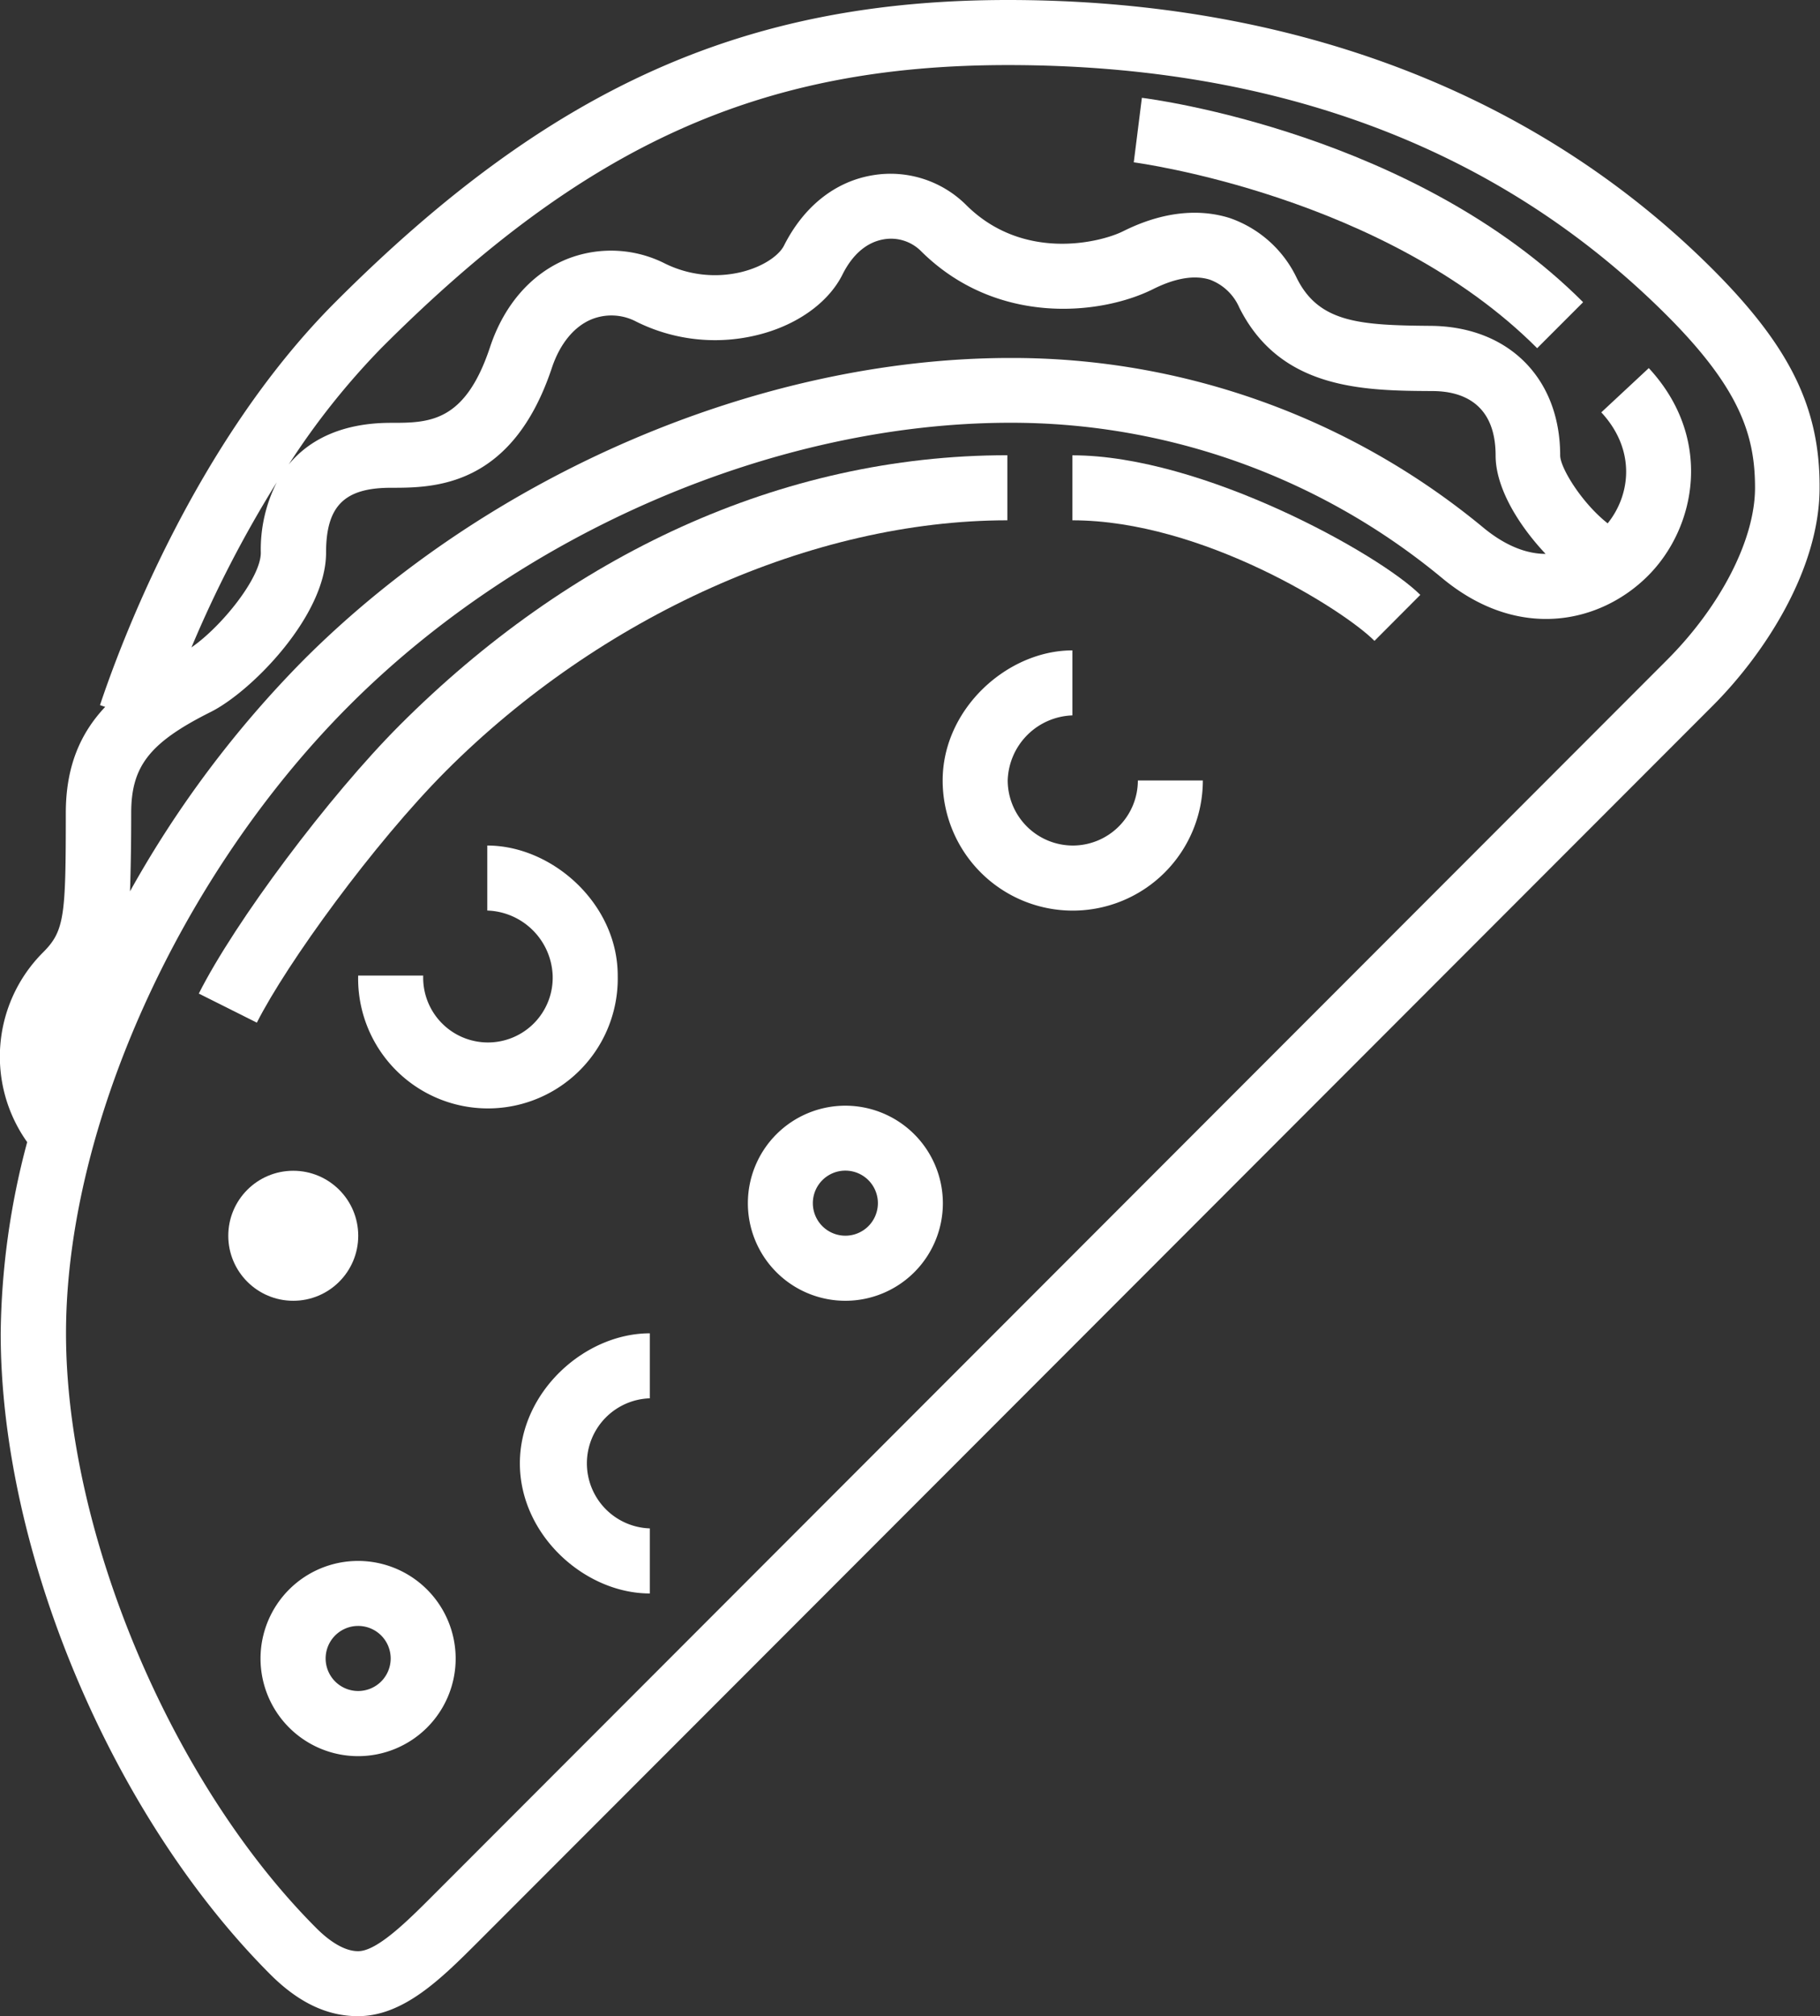
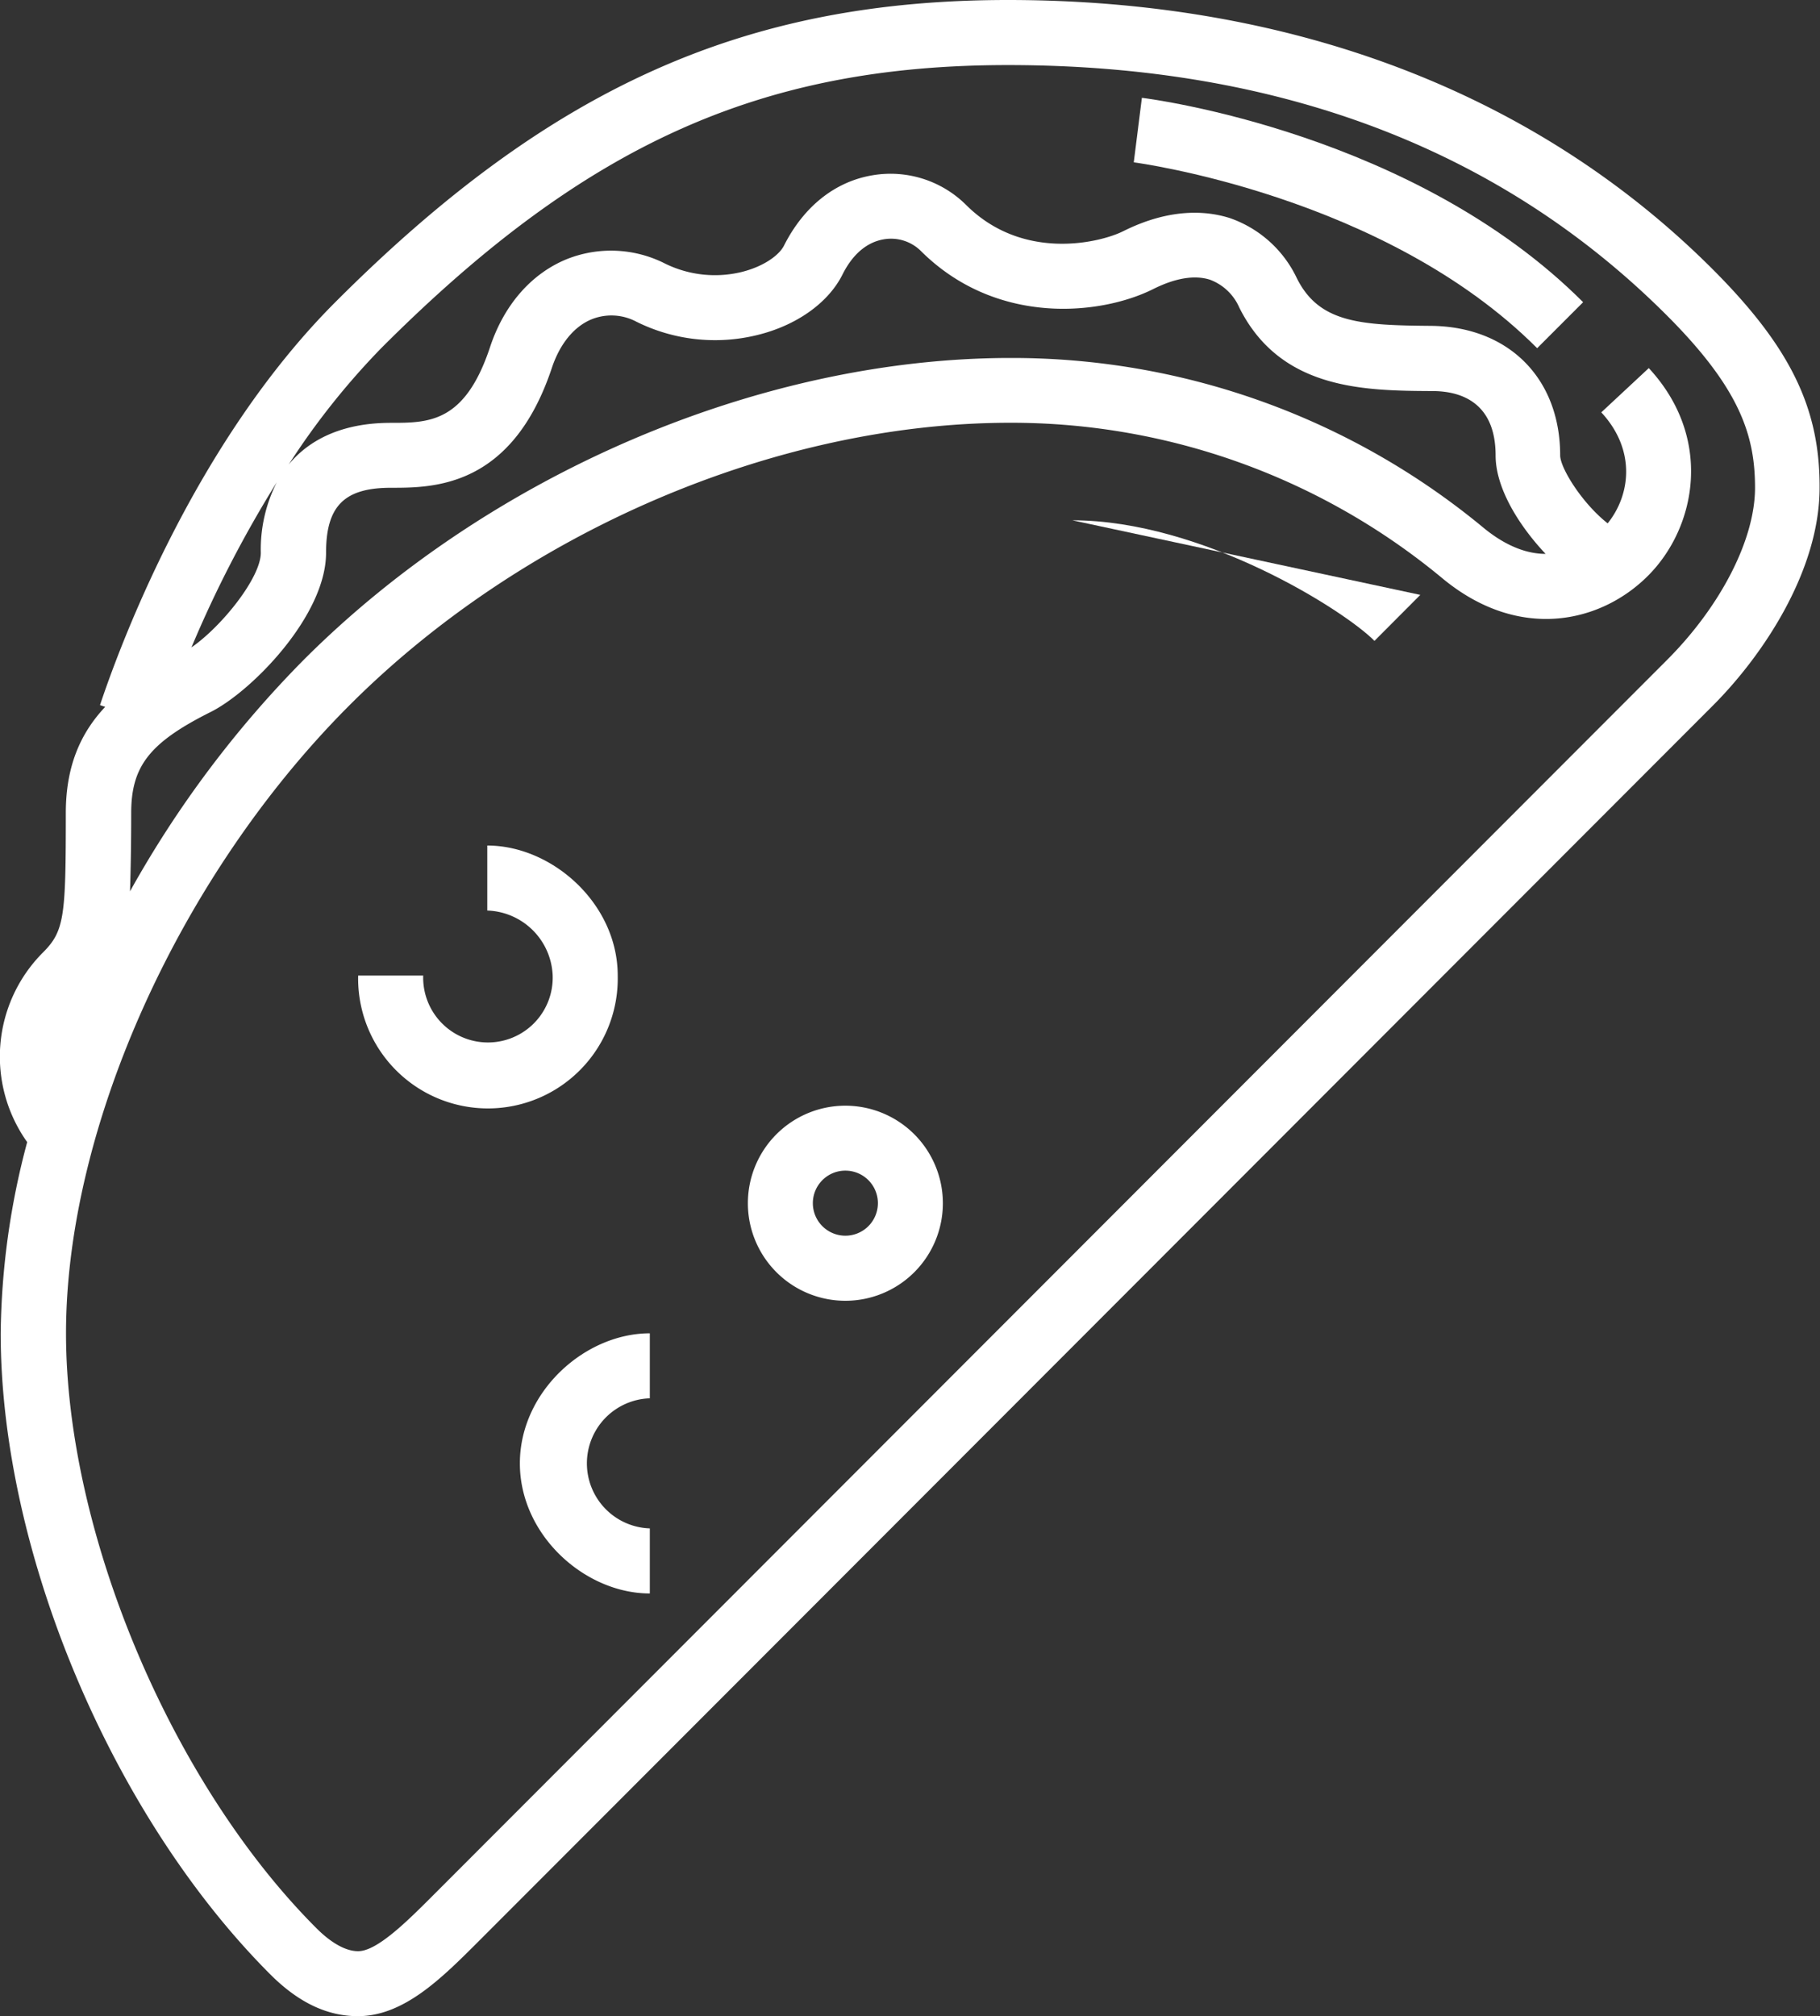
<svg xmlns="http://www.w3.org/2000/svg" id="Layer_1" data-name="Layer 1" viewBox="0 0 262.46 290.63">
  <rect x="0" y="0" width="262.46" height="290.63" fill="#333333" stroke="none" />
  <defs>
    <style>.cls-1{fill:#fff;}</style>
  </defs>
  <title>030-taco-white</title>
  <path class="cls-1" d="M177.58,23.4c.36.05,36.21,4.8,58.17,26.79l6.63-6.63c-24.28-24.29-62-29.26-63.63-29.46Z" transform="translate(-14.08)" />
-   <path class="cls-1" d="M78.39,111.13C100.66,88.84,131.23,75,159.35,75V65.62c-32.81,0-63.27,14.54-87.6,38.88-10.27,10.28-23.79,28.37-29,38.72l8.37,4.19C55.43,138.88,68,121.55,78.39,111.13Z" transform="translate(-14.08)" />
-   <path class="cls-1" d="M168.73,75c18.75,0,39.24,13,43.56,17.38l6.61-6.63c-5.83-5.84-31.42-20.12-50.17-20.12Z" transform="translate(-14.08)" />
+   <path class="cls-1" d="M168.73,75c18.75,0,39.24,13,43.56,17.38l6.61-6.63Z" transform="translate(-14.08)" />
  <path class="cls-1" d="M261.12,38.87C235.7,13.44,200.53,0,159.43,0c-38,0-66.09,12.62-97,43.56-20.3,20.31-31.1,49.59-33.93,58.08l.75.25c-3.56,3.79-5.68,8.55-5.68,15.3,0,14.91-.18,17-3.31,20.12A21.24,21.24,0,0,0,18,164.63a110.23,110.23,0,0,0-3.82,27.56c0,31.5,16,69.48,38.84,92.37,4.07,4.08,8.22,6.06,12.67,6.06h0c6.63,0,12.08-5.47,17.36-10.74l178-178.13c7.46-7.46,15.43-19.64,15.43-31.44C276.54,58.8,272.22,50,261.12,38.87ZM54,69.51a21.4,21.4,0,0,0-2.31,10.17c0,3.59-5.62,10.61-10,13.64A167.68,167.68,0,0,1,54,69.51ZM33,117.19c0-6.76,2.67-10.16,11.46-14.56,5.87-2.93,16.64-13.87,16.64-22.94,0-6.75,2.63-9.38,9.37-9.38,6.09,0,17.43,0,23.19-17.27,1.15-3.46,3.18-5.95,5.7-7a7.67,7.67,0,0,1,6.49.33,25.47,25.47,0,0,0,17.33,1.95c5.7-1.36,10.33-4.63,12.39-8.74,1.46-2.93,3.53-4.69,6-5.09a6.12,6.12,0,0,1,5.25,1.63c10.92,10.93,26,9.31,33.52,5.57,3.2-1.61,6-2.08,8.23-1.37a7.45,7.45,0,0,1,4.22,4c5.93,11.86,17.95,12,27.86,12.05,4.16,0,9.11,1.68,9.11,9.29,0,4.83,3.53,10.28,7.21,14.18-2.55,0-5.57-1-8.89-3.71a106.58,106.58,0,0,0-68.25-24.53h-.33c-36,.1-74.94,16.8-101.67,43.56a153.72,153.72,0,0,0-25,33.32C32.93,125.34,33,121.73,33,117.19ZM254.49,95.12l-178,178.13c-3.56,3.56-8,8-10.74,8-.56,0-2.73,0-6.05-3.32-20.92-20.93-36.1-57-36.1-85.74,0-29.68,16.39-66,40.79-90.44,25-25.07,61.48-40.71,95.07-40.81h.3A97.37,97.37,0,0,1,222,83.29c11.1,9.25,22.93,6.52,29.73-.29,7-7,9.44-19.89.12-29.94L245,59.44c5,5.39,4.25,11.86.92,16-3.71-2.92-6.85-8-6.85-9.8,0-11.07-7.4-18.57-18.65-18.67-10.19-.08-16.12-.44-19.32-6.86a16.77,16.77,0,0,0-9.71-8.69c-3.19-1-8.44-1.53-15.32,1.9-3.26,1.64-14.45,4.44-22.69-3.8A15.47,15.47,0,0,0,140,25.25c-5.46.88-10,4.49-12.86,10.15-.66,1.32-2.82,3-6.17,3.82A16.3,16.3,0,0,1,110,38a17.21,17.21,0,0,0-14.27-.61c-5.07,2.1-9,6.61-11,12.7-3.62,10.86-8.81,10.86-14.3,10.86-6.57,0-11.52,2.14-14.71,6A107.27,107.27,0,0,1,69.05,50.19C98.4,20.82,123.74,9.38,159.43,9.38c39.12,0,71.1,12.15,95.06,36.12,10.56,10.57,12.68,17.33,12.68,24.81S262.19,87.41,254.49,95.12Z" transform="translate(-14.08)" />
-   <path class="cls-1" d="M65.74,225a14.07,14.07,0,1,0,14.05,14.06A14.08,14.08,0,0,0,65.74,225Zm0,18.75a4.69,4.69,0,1,1,4.68-4.69A4.69,4.69,0,0,1,65.74,243.75Z" transform="translate(-14.08)" />
-   <circle class="cls-1" cx="42.29" cy="178.13" r="9.37" />
  <path class="cls-1" d="M103.16,140.62c0-10.34-9.43-18.74-18.81-18.74v9.37a9.76,9.76,0,0,1,9.43,9.37,9.34,9.34,0,1,1-18.67,0H65.73a18.72,18.72,0,1,0,37.43,0Z" transform="translate(-14.08)" />
  <path class="cls-1" d="M136,159.38a14.06,14.06,0,1,0,14.05,14.06A14.07,14.07,0,0,0,136,159.38Zm0,18.74a4.69,4.69,0,1,1,4.68-4.68A4.69,4.69,0,0,1,136,178.12Z" transform="translate(-14.08)" />
-   <path class="cls-1" d="M168.8,121.88a9.41,9.41,0,0,1-9.4-9.38,9.67,9.67,0,0,1,9.33-9.38V93.75c-9.37,0-18.71,8.41-18.71,18.75a18.76,18.76,0,0,0,37.52,0h-9.37A9.39,9.39,0,0,1,168.8,121.88Z" transform="translate(-14.08)" />
  <path class="cls-1" d="M89.05,210.94c0,10.34,9.37,18.75,18.74,18.75v-9.38a9.38,9.38,0,0,1,0-18.75v-9.37C98.42,192.19,89.05,200.6,89.05,210.94Z" transform="translate(-14.08)" />
</svg>